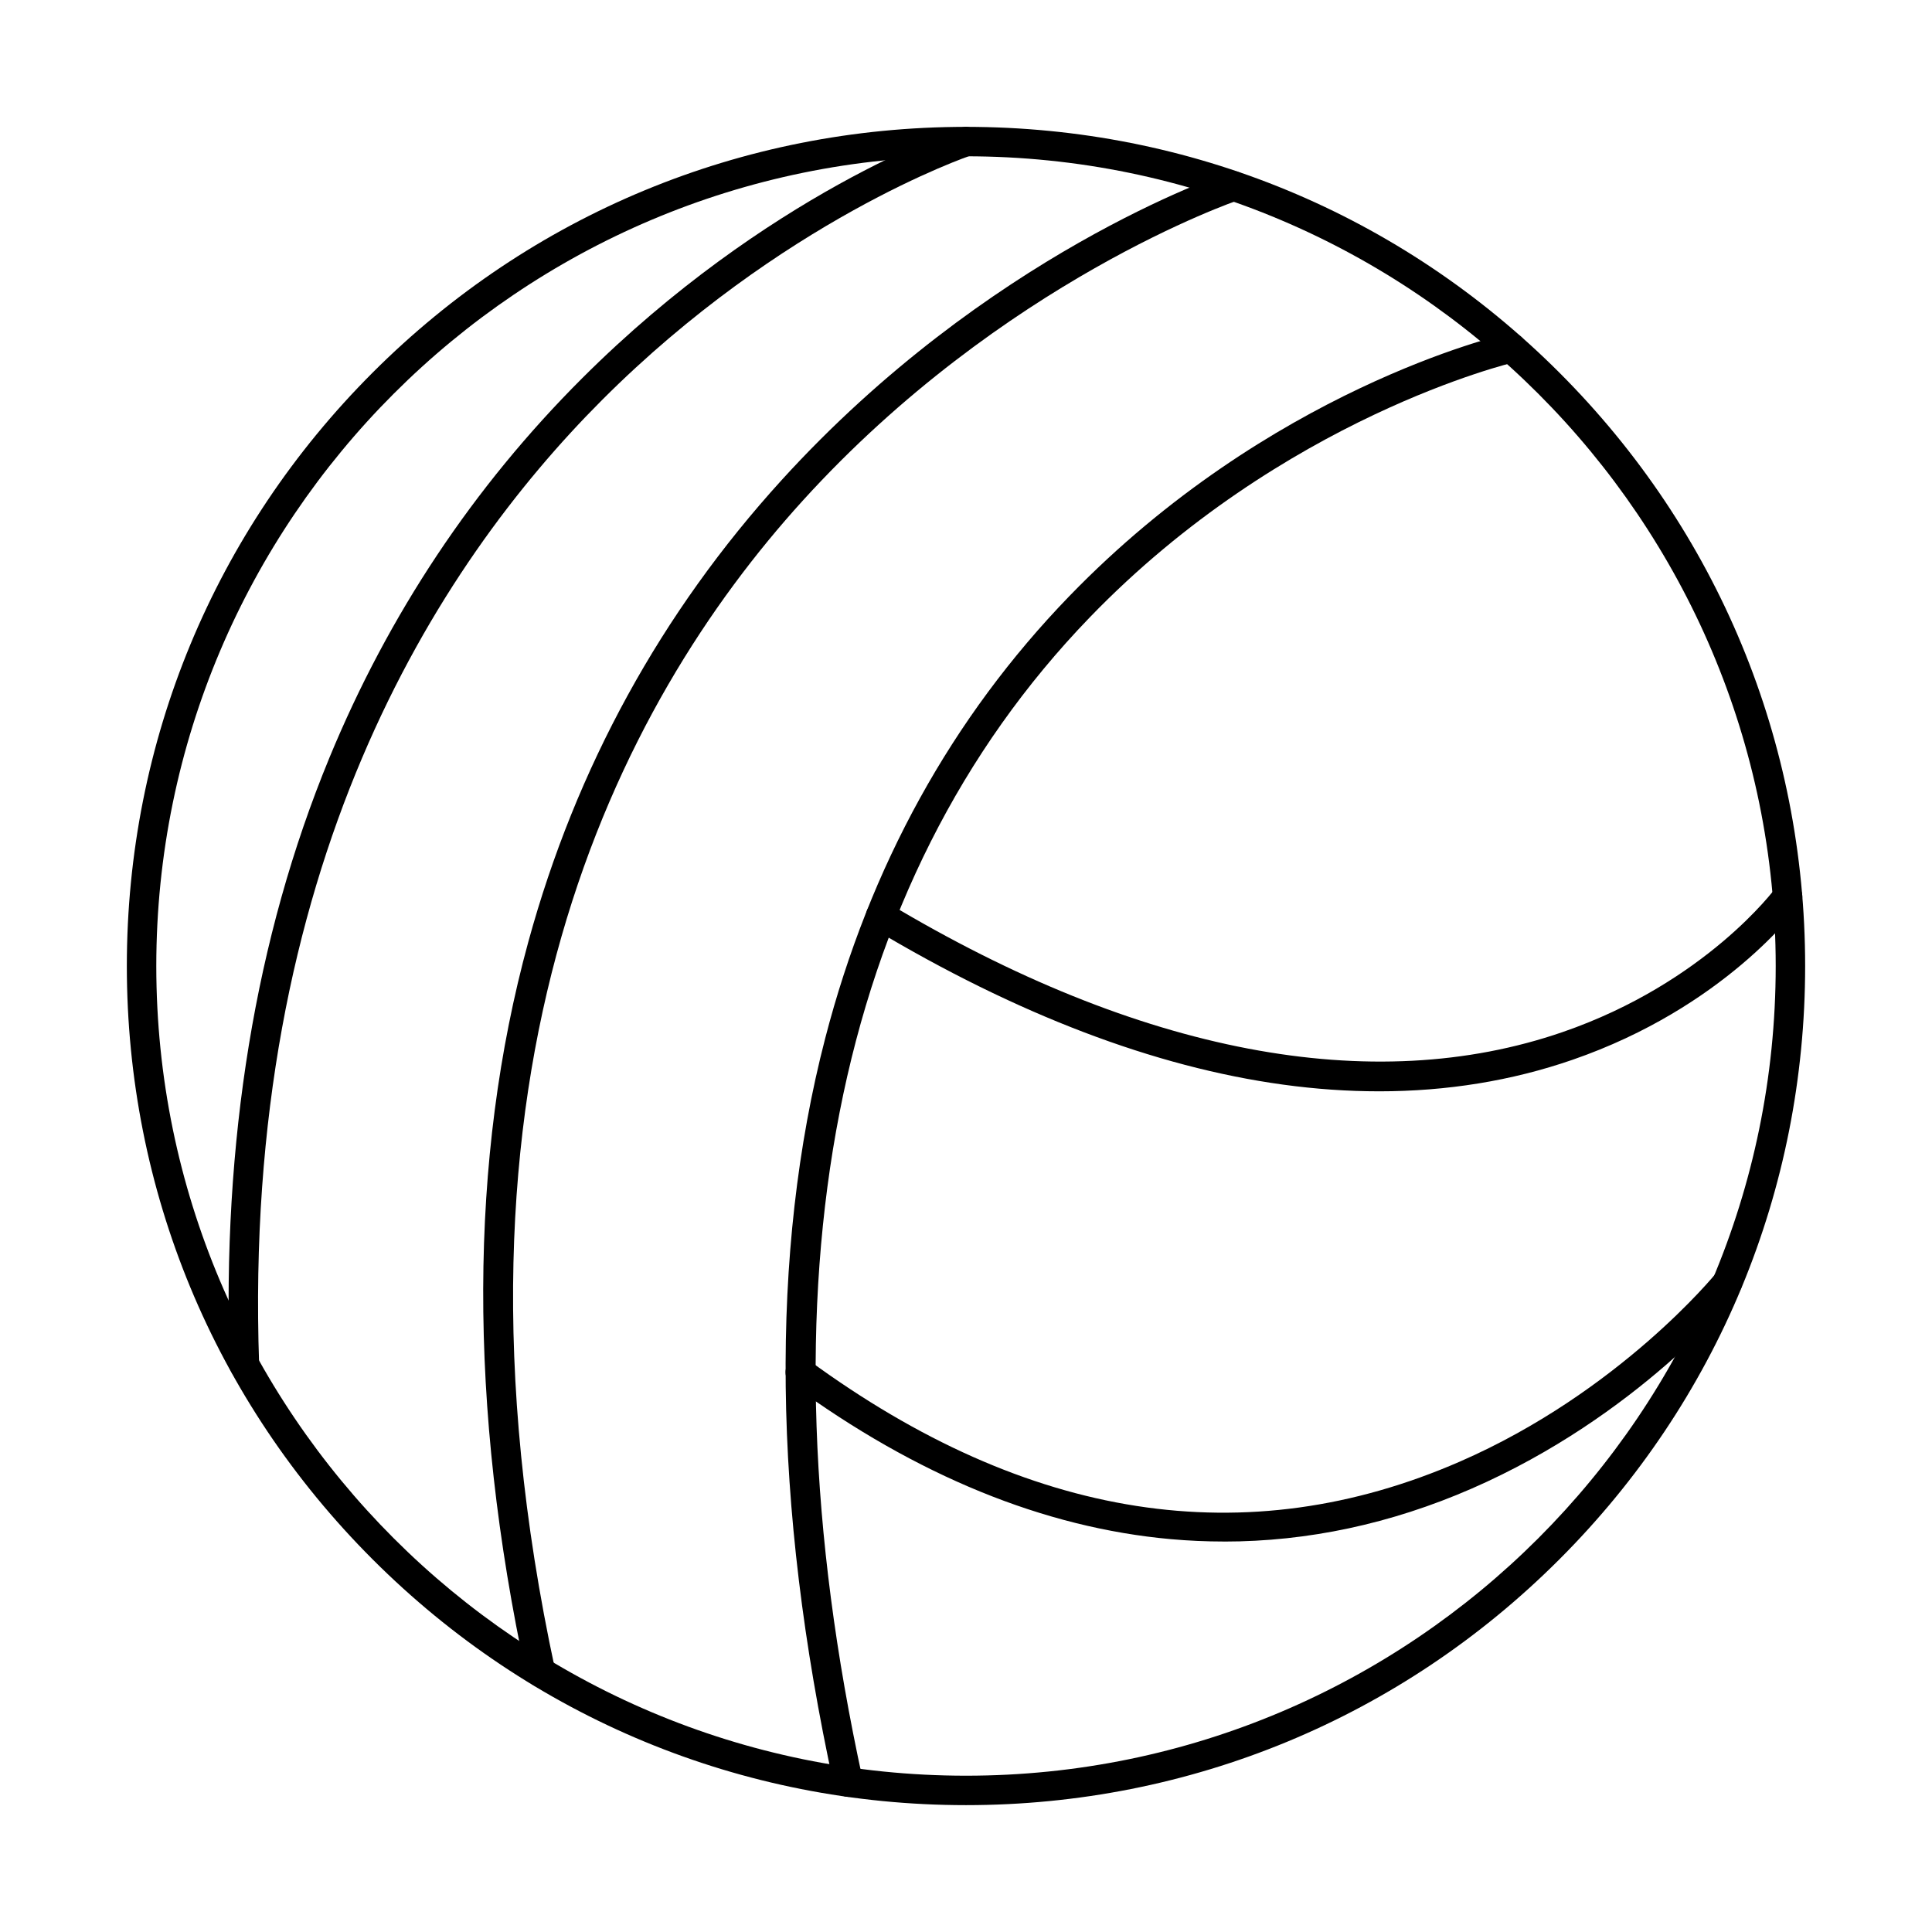
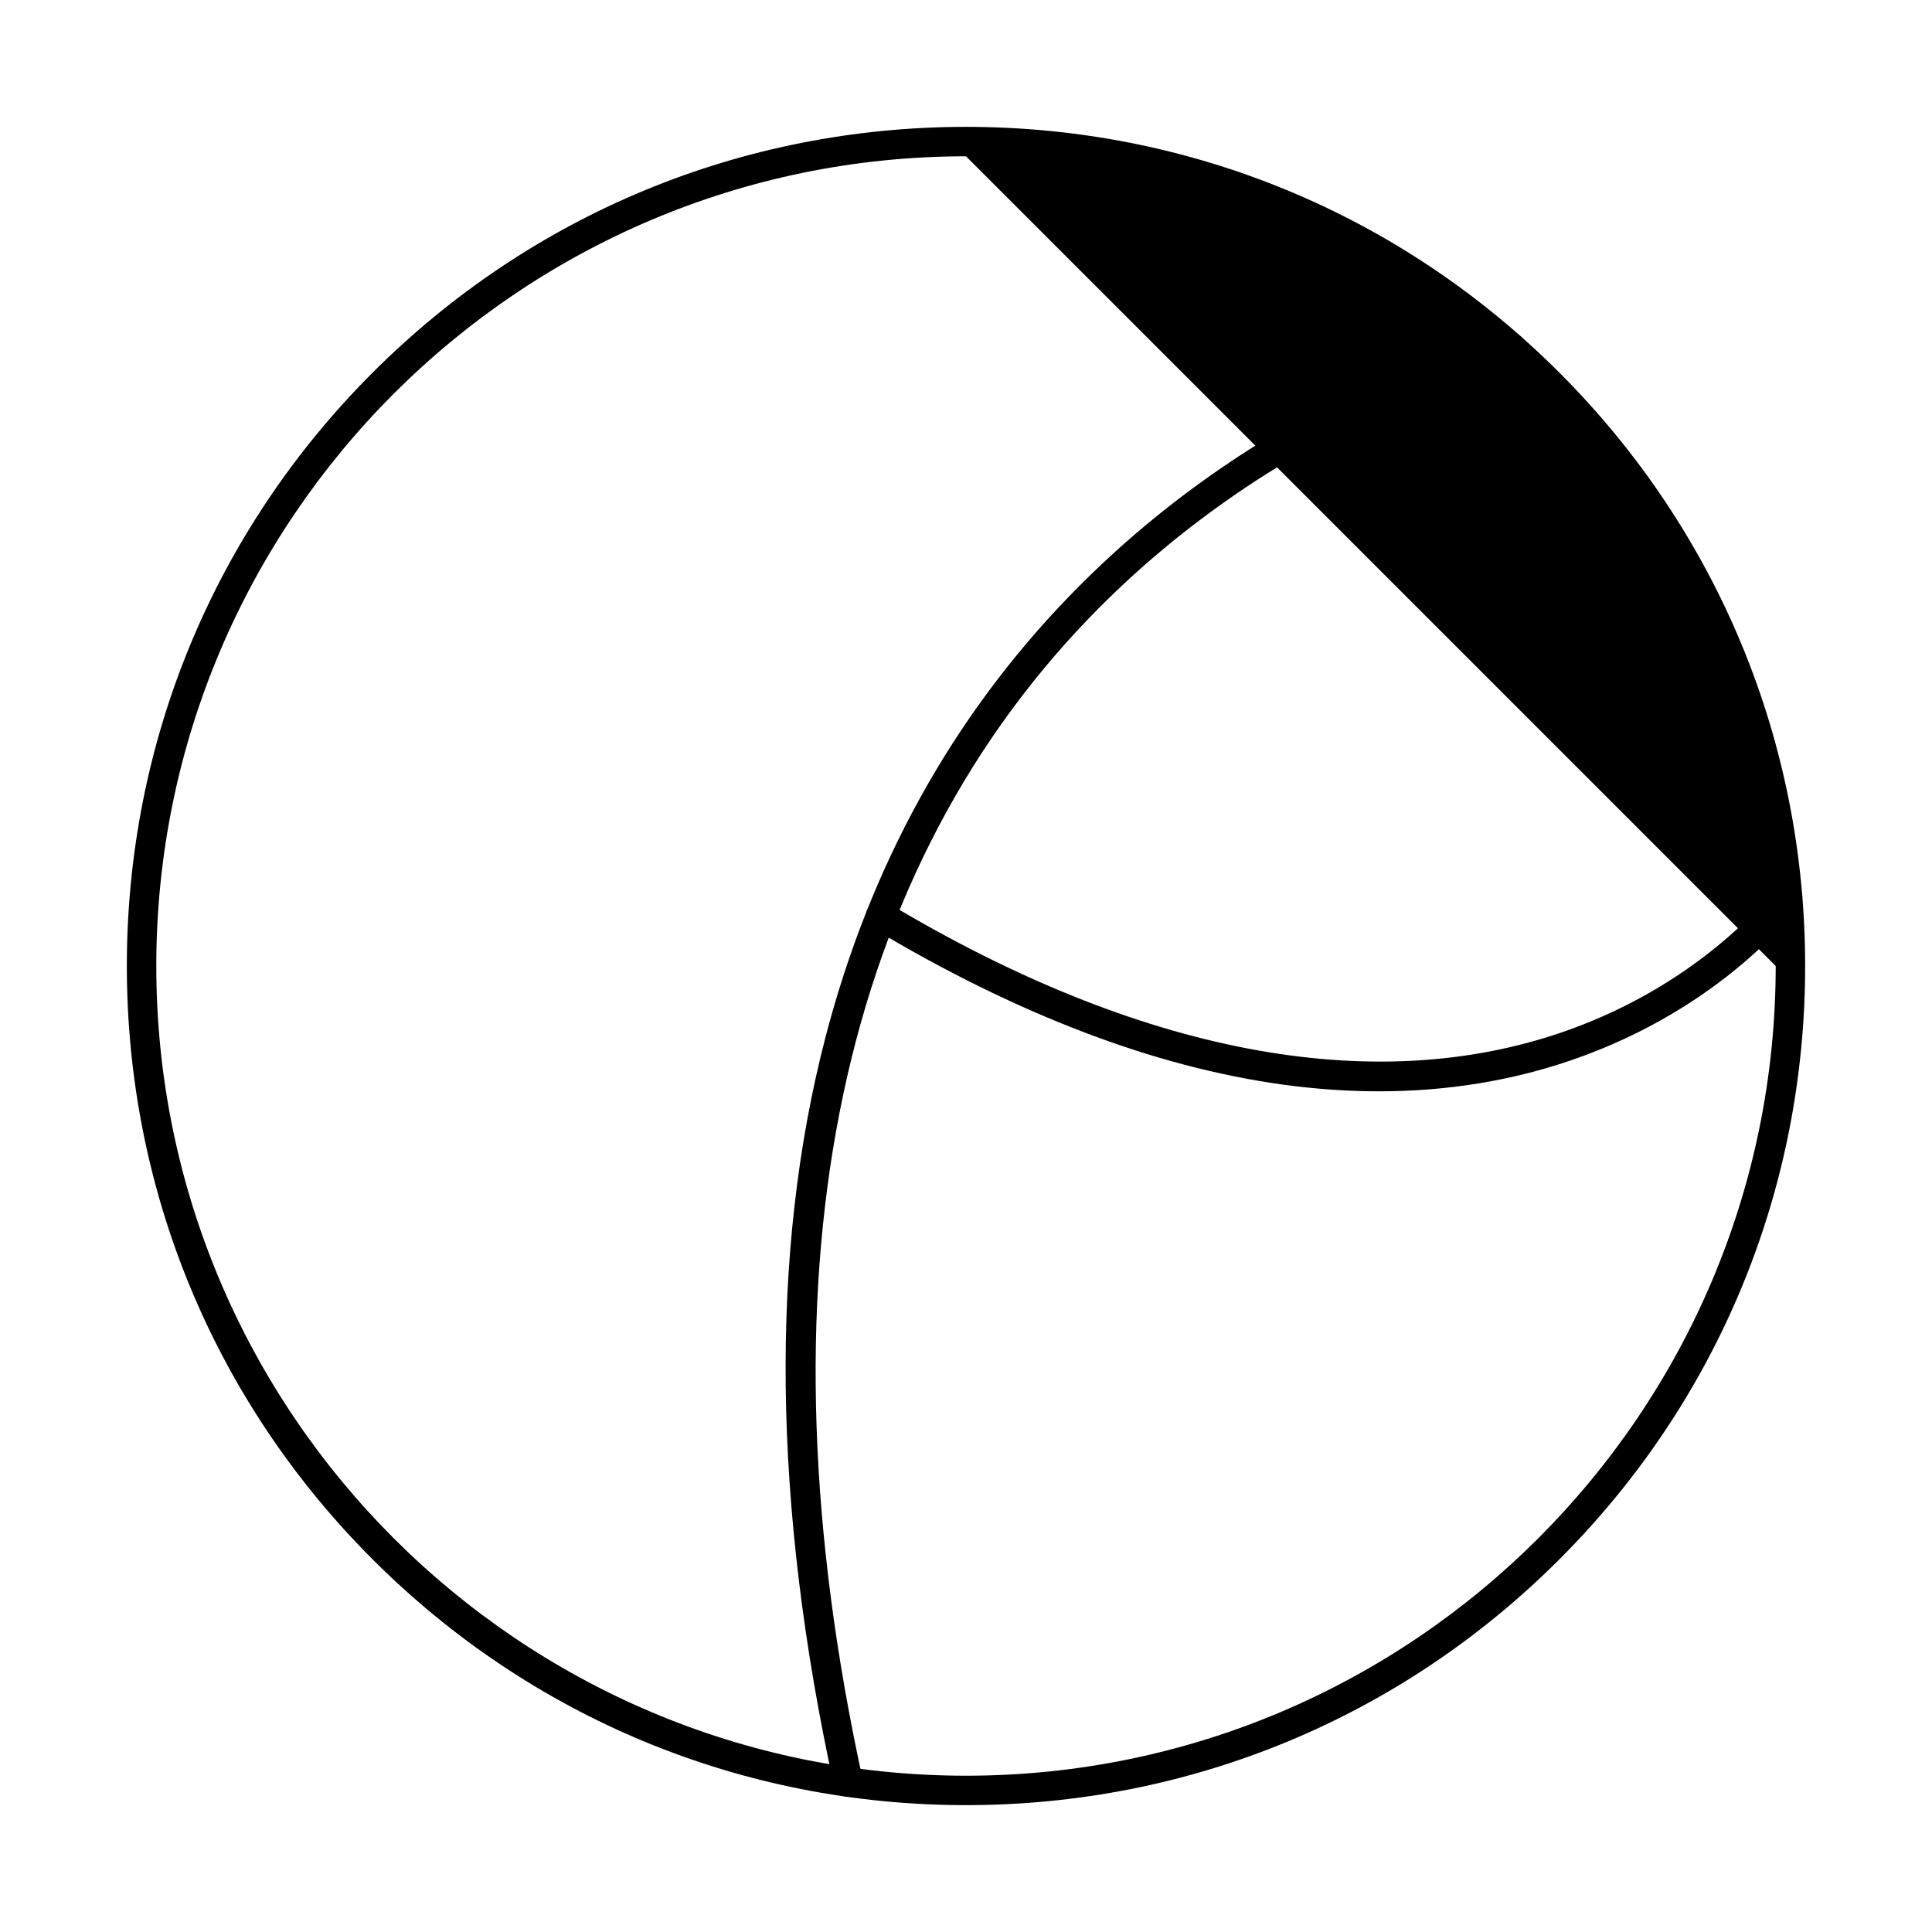
<svg xmlns="http://www.w3.org/2000/svg" fill="#000000" width="800px" height="800px" version="1.1" viewBox="144 144 512 512">
  <g>
-     <path d="m400 185.42c-118.32 0-214.58 96.262-214.58 214.58 0 118.33 96.262 214.58 214.58 214.58s214.58-96.254 214.58-214.58c0-118.32-96.262-214.58-214.58-214.58zm0 436.96c-59.402 0-115.25-23.125-157.25-65.133-42.004-42-65.137-97.844-65.137-157.25 0-59.395 23.133-115.24 65.137-157.25 42.004-42 97.852-65.129 157.25-65.129 59.402 0 115.25 23.133 157.25 65.129 42.004 42.012 65.133 97.859 65.133 157.25 0 59.406-23.133 115.25-65.133 157.25-42.004 42.012-97.848 65.133-157.25 65.133z" />
-     <path d="m287.27 591.1c-1.797 0-3.414-1.25-3.809-3.078-15.391-71.453-15.211-136.85 0.539-194.39 12.629-46.152 35.23-87.344 67.172-122.44 54.359-59.719 116.01-80.711 118.61-81.574 2.039-0.68 4.25 0.43 4.934 2.469 0.68 2.051-0.426 4.258-2.469 4.938-0.617 0.207-62.566 21.348-115.54 79.684-48.793 53.738-99.781 151.08-65.617 309.68 0.453 2.102-0.887 4.188-2.992 4.633-0.277 0.055-0.551 0.09-0.824 0.09z" />
+     <path d="m400 185.42c-118.32 0-214.58 96.262-214.58 214.58 0 118.33 96.262 214.58 214.58 214.58s214.58-96.254 214.58-214.58zm0 436.96c-59.402 0-115.25-23.125-157.25-65.133-42.004-42-65.137-97.844-65.137-157.25 0-59.395 23.133-115.24 65.137-157.25 42.004-42 97.852-65.129 157.25-65.129 59.402 0 115.25 23.133 157.25 65.129 42.004 42.012 65.133 97.859 65.133 157.25 0 59.406-23.133 115.25-65.133 157.25-42.004 42.012-97.848 65.133-157.25 65.133z" />
    <path d="m368.79 620.18c-1.793 0-3.41-1.254-3.809-3.07-16.242-74.531-17.016-141.12-2.301-197.92 11.82-45.629 33.59-85.07 64.703-117.21 52.965-54.719 113.74-69.023 116.3-69.613 2.106-0.477 4.191 0.844 4.668 2.949 0.477 2.094-0.836 4.184-2.938 4.664-0.609 0.141-61.359 14.508-112.7 67.715-67.879 70.344-88.668 176.77-60.117 307.76 0.461 2.106-0.875 4.188-2.981 4.641-0.277 0.059-0.559 0.094-0.836 0.094z" />
    <path d="m509.42 433.21c-8.301 0-16.781-0.59-25.418-1.777-33.996-4.664-70.543-18.582-108.62-41.383-1.848-1.105-2.449-3.504-1.344-5.352 1.105-1.852 3.504-2.449 5.352-1.34 66.434 39.777 128.25 51.582 178.76 34.137 37.863-13.066 56.238-37.945 56.422-38.188 1.266-1.75 3.703-2.133 5.445-0.871 1.746 1.27 2.133 3.707 0.867 5.453-0.801 1.098-20.023 27.113-60.188 40.98-16.086 5.559-33.254 8.344-51.27 8.344z" />
-     <path d="m468.39 552.52c-4.699 0-9.402-0.207-14.113-0.629-33.59-3.012-67.406-16.824-100.51-41.086-1.738-1.273-2.113-3.707-0.84-5.445 1.273-1.738 3.715-2.113 5.453-0.844 57.93 42.441 115.96 51.469 172.48 26.832 42.25-18.418 67.672-49.641 67.926-49.953 1.348-1.676 3.805-1.938 5.484-0.59 1.68 1.34 1.949 3.801 0.598 5.481-1.078 1.34-26.898 33.039-70.891 52.223-21.398 9.324-43.402 14.02-65.586 14.02z" />
-     <path d="m208.77 509.66c-2.094 0-3.824-1.656-3.898-3.758-2.066-59.332 6.809-113.5 26.383-160.99 15.688-38.059 38.23-71.93 67.008-100.66 49.02-48.941 98.426-65.746 100.5-66.434 2.047-0.684 4.254 0.426 4.934 2.469 0.684 2.039-0.426 4.254-2.465 4.938-0.496 0.16-50 17.047-97.719 64.82-43.969 44.012-95.422 124.08-90.84 255.59 0.074 2.152-1.609 3.965-3.762 4.031h-0.137z" />
  </g>
</svg>